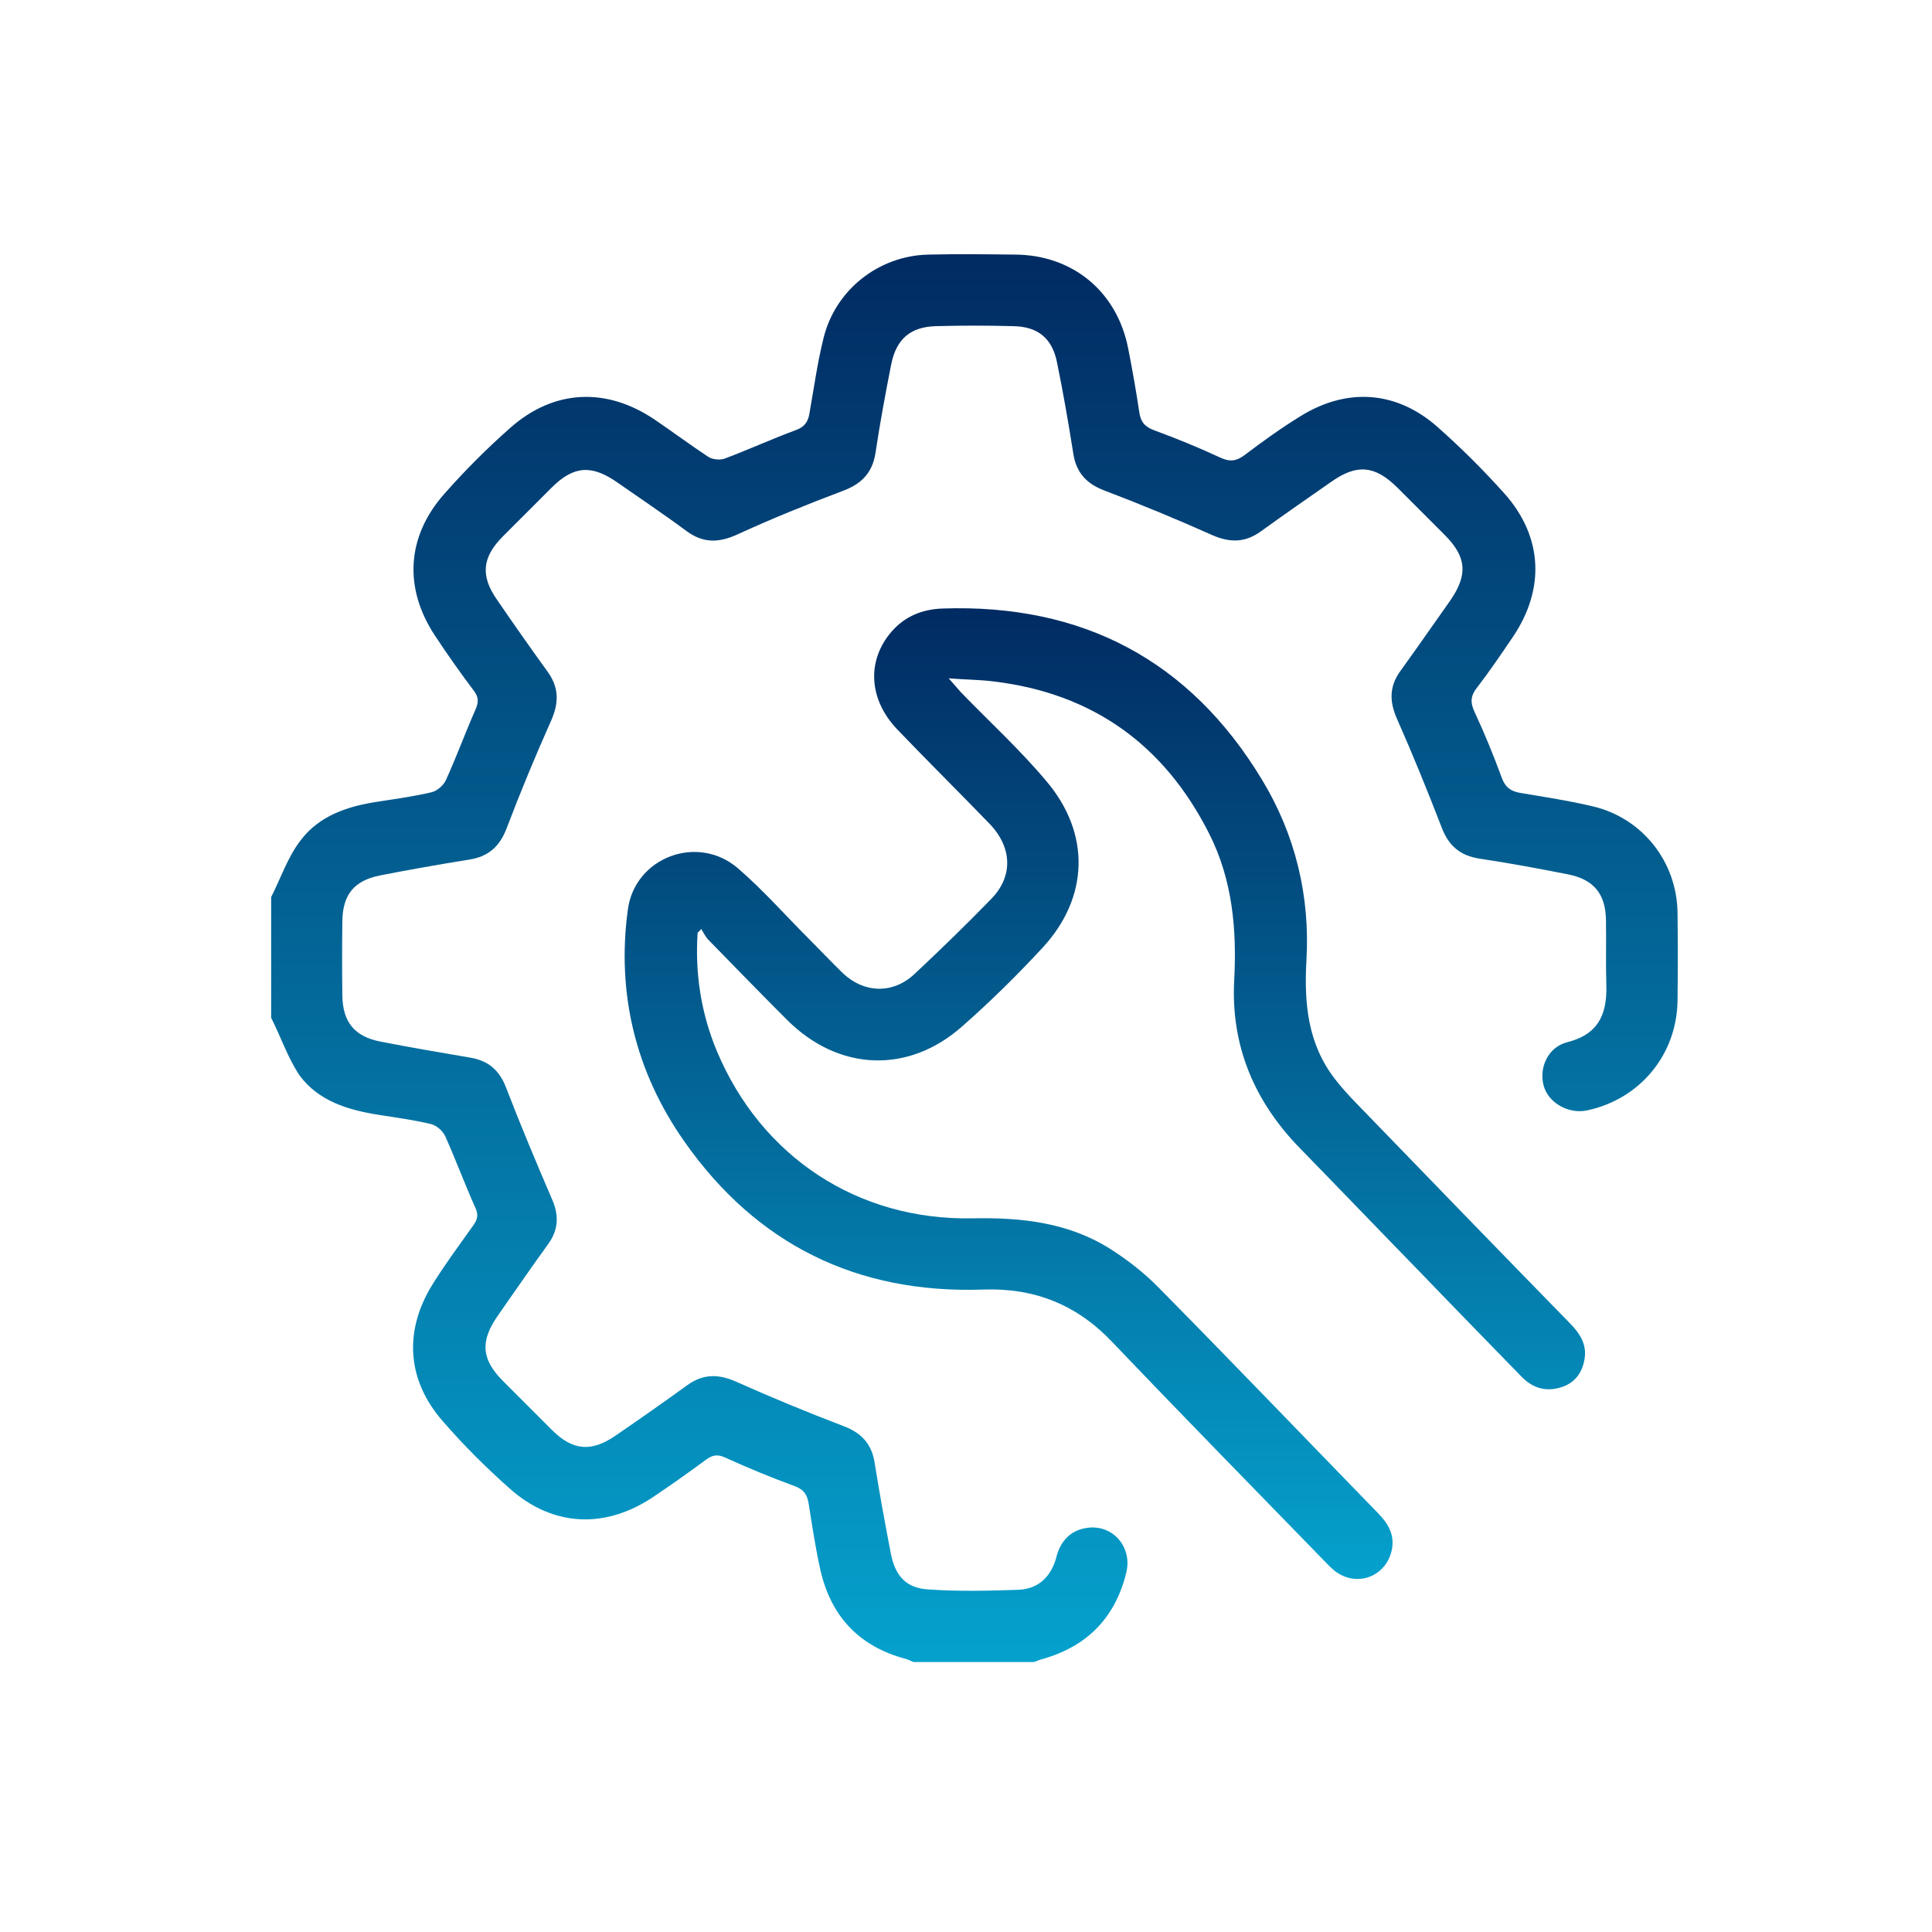
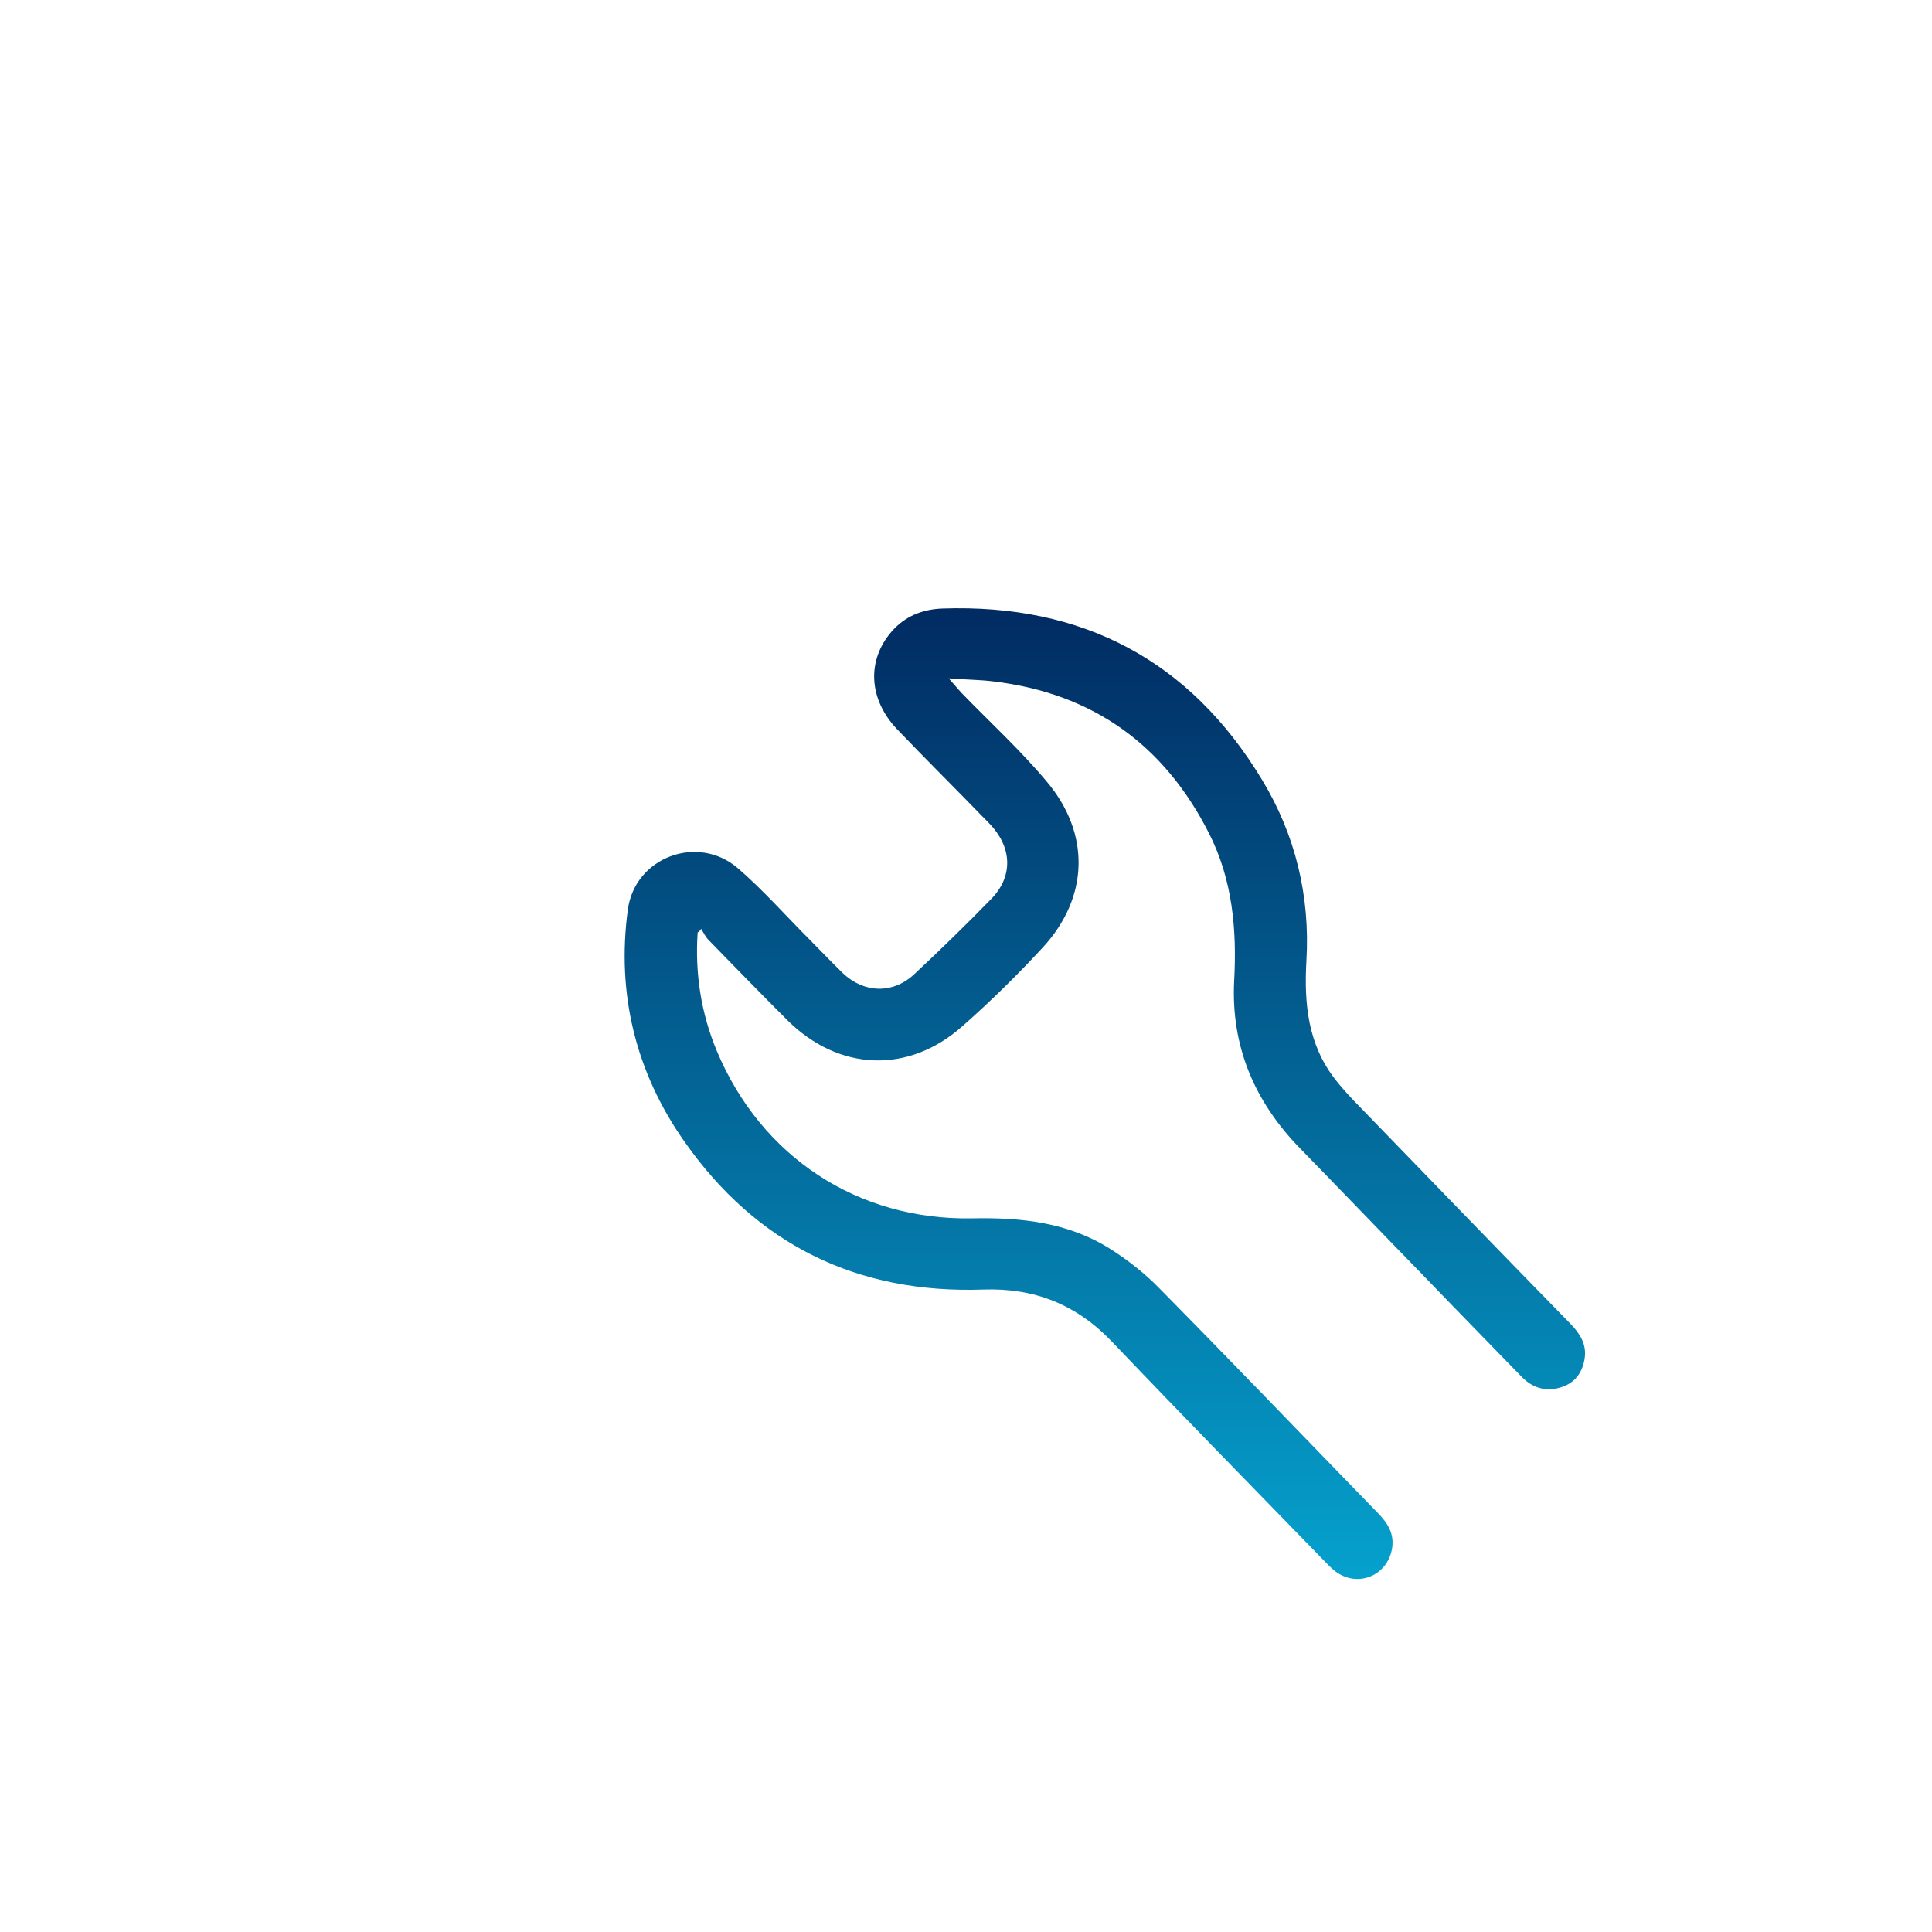
<svg xmlns="http://www.w3.org/2000/svg" width="114" height="114" viewBox="0 0 114 114" fill="none">
-   <path d="M16 52.934C16.568 51.818 16.974 50.58 17.725 49.605C18.841 48.104 20.566 47.556 22.372 47.292C23.407 47.13 24.463 46.987 25.478 46.744C25.802 46.663 26.168 46.338 26.31 46.034C26.939 44.654 27.446 43.253 28.055 41.873C28.238 41.447 28.258 41.163 27.974 40.777C27.162 39.702 26.391 38.606 25.64 37.469C23.813 34.669 23.996 31.645 26.229 29.128C27.446 27.748 28.745 26.449 30.125 25.232C32.682 22.979 35.767 22.837 38.608 24.745C39.684 25.475 40.719 26.246 41.794 26.957C42.038 27.119 42.505 27.16 42.769 27.058C44.169 26.53 45.549 25.901 46.97 25.374C47.477 25.191 47.68 24.887 47.761 24.4C48.025 22.918 48.228 21.416 48.593 19.955C49.283 17.114 51.84 15.084 54.783 15.023C56.488 14.983 58.193 15.003 59.897 15.023C63.307 15.044 65.925 17.215 66.574 20.584C66.818 21.822 67.041 23.08 67.224 24.318C67.305 24.887 67.548 25.191 68.117 25.394C69.436 25.881 70.735 26.409 71.993 26.997C72.561 27.261 72.947 27.221 73.434 26.855C74.509 26.043 75.605 25.252 76.762 24.542C79.502 22.857 82.404 23.06 84.819 25.191C86.219 26.429 87.539 27.748 88.777 29.128C91.05 31.685 91.171 34.77 89.264 37.591C88.574 38.606 87.904 39.6 87.153 40.574C86.767 41.062 86.747 41.447 87.011 42.015C87.6 43.274 88.127 44.572 88.614 45.892C88.817 46.46 89.142 46.683 89.69 46.785C91.151 47.028 92.612 47.251 94.053 47.596C96.935 48.307 98.944 50.864 98.985 53.847C99.005 55.572 99.005 57.297 98.985 59.042C98.944 62.229 96.773 64.847 93.668 65.516C92.572 65.76 91.374 65.09 91.09 64.076C90.786 63 91.354 61.782 92.47 61.498C94.175 61.072 94.845 60.017 94.784 58.129C94.743 56.871 94.784 55.592 94.763 54.314C94.743 52.751 94.053 51.899 92.531 51.594C90.786 51.249 89.04 50.925 87.275 50.661C86.138 50.478 85.469 49.89 85.063 48.814C84.231 46.663 83.358 44.511 82.424 42.401C81.978 41.386 81.978 40.493 82.627 39.6C83.622 38.22 84.596 36.82 85.57 35.44C86.625 33.918 86.544 32.862 85.245 31.564C84.312 30.63 83.378 29.697 82.445 28.763C81.126 27.464 80.07 27.363 78.568 28.418C77.168 29.392 75.768 30.366 74.388 31.361C73.454 32.03 72.561 32.03 71.506 31.564C69.415 30.63 67.305 29.757 65.174 28.946C64.098 28.54 63.489 27.87 63.327 26.733C63.043 24.948 62.739 23.182 62.373 21.396C62.089 19.955 61.237 19.265 59.776 19.245C58.253 19.204 56.752 19.204 55.23 19.245C53.728 19.285 52.896 19.996 52.591 21.477C52.246 23.223 51.922 24.968 51.658 26.733C51.475 27.91 50.826 28.56 49.73 28.966C47.639 29.757 45.569 30.589 43.54 31.523C42.444 32.03 41.51 32.071 40.516 31.34C39.176 30.346 37.776 29.412 36.416 28.459C34.894 27.403 33.839 27.484 32.54 28.783C31.586 29.737 30.632 30.691 29.679 31.645C28.441 32.883 28.339 33.979 29.334 35.399C30.308 36.82 31.302 38.24 32.317 39.641C32.987 40.574 32.987 41.467 32.52 42.523C31.586 44.613 30.714 46.724 29.902 48.855C29.496 49.93 28.846 50.539 27.69 50.722C25.924 51.006 24.179 51.31 22.433 51.655C20.891 51.96 20.221 52.792 20.201 54.354C20.181 55.816 20.181 57.277 20.201 58.738C20.221 60.301 20.911 61.153 22.433 61.458C24.199 61.803 25.985 62.107 27.771 62.411C28.826 62.594 29.476 63.162 29.861 64.177C30.714 66.389 31.627 68.561 32.56 70.732C32.987 71.686 32.966 72.538 32.358 73.391C31.343 74.791 30.369 76.212 29.374 77.632C28.319 79.154 28.4 80.21 29.699 81.509C30.653 82.463 31.607 83.416 32.56 84.37C33.798 85.608 34.894 85.689 36.315 84.715C37.736 83.741 39.156 82.747 40.556 81.732C41.49 81.062 42.383 81.062 43.438 81.529C45.529 82.463 47.639 83.335 49.77 84.147C50.846 84.553 51.455 85.223 51.617 86.359C51.901 88.145 52.226 89.911 52.571 91.697C52.835 93.016 53.484 93.706 54.783 93.787C56.549 93.909 58.355 93.868 60.12 93.807C61.298 93.746 62.028 93.016 62.333 91.879C62.576 90.925 63.165 90.296 64.139 90.154C65.661 89.931 66.838 91.291 66.453 92.813C65.803 95.451 64.159 97.135 61.541 97.886C61.358 97.927 61.196 98.008 61.014 98.069C58.639 98.069 56.265 98.069 53.89 98.069C53.748 98.008 53.606 97.927 53.444 97.886C50.704 97.156 49.04 95.39 48.41 92.65C48.126 91.372 47.923 90.053 47.721 88.754C47.639 88.226 47.457 87.901 46.909 87.698C45.529 87.191 44.149 86.623 42.809 86.014C42.342 85.791 42.038 85.852 41.652 86.136C40.638 86.887 39.603 87.617 38.547 88.328C35.706 90.235 32.621 90.093 30.084 87.841C28.684 86.603 27.365 85.284 26.147 83.883C24.016 81.468 23.813 78.566 25.498 75.826C26.249 74.609 27.101 73.472 27.933 72.295C28.177 71.95 28.238 71.686 28.055 71.28C27.426 69.88 26.898 68.439 26.269 67.039C26.127 66.734 25.762 66.409 25.437 66.328C24.422 66.085 23.367 65.943 22.332 65.78C20.526 65.496 18.801 64.969 17.684 63.467C16.974 62.411 16.568 61.173 16 60.057C16 57.683 16 55.308 16 52.934Z" fill="url(#paint0_linear_320_197)" />
  <path d="M41.165 55.025C41.003 57.44 41.368 59.794 42.302 62.027C44.92 68.257 50.602 72.011 57.36 71.89C60.283 71.829 63.083 72.133 65.58 73.737C66.594 74.386 67.569 75.157 68.401 76.01C72.744 80.413 77.026 84.878 81.328 89.303C81.897 89.891 82.282 90.52 82.14 91.373C81.856 93.016 80.05 93.727 78.731 92.671C78.528 92.509 78.345 92.306 78.142 92.103C73.961 87.801 69.76 83.519 65.62 79.176C63.53 76.984 61.054 75.989 58.03 76.091C50.582 76.355 44.636 73.432 40.374 67.344C37.512 63.265 36.376 58.637 37.045 53.685C37.451 50.58 41.185 49.18 43.56 51.25C45.041 52.529 46.361 54.031 47.741 55.41C48.41 56.08 49.06 56.77 49.73 57.42C50.988 58.617 52.693 58.658 53.951 57.481C55.493 56.04 56.995 54.578 58.477 53.056C59.796 51.717 59.735 49.992 58.375 48.592C56.569 46.724 54.722 44.898 52.936 43.031C51.252 41.265 51.13 38.972 52.611 37.267C53.403 36.354 54.438 35.948 55.615 35.907C63.855 35.623 70.207 38.952 74.469 46.014C76.437 49.261 77.31 52.874 77.087 56.689C76.945 59.206 77.168 61.6 78.771 63.67C79.116 64.117 79.502 64.543 79.887 64.949C84.149 69.353 88.411 73.757 92.693 78.141C93.241 78.709 93.627 79.338 93.505 80.15C93.383 80.962 92.957 81.57 92.186 81.834C91.313 82.139 90.501 81.956 89.811 81.266C87.823 79.216 85.813 77.166 83.825 75.096C81.45 72.661 79.096 70.205 76.721 67.77C74.022 65.01 72.622 61.722 72.825 57.846C72.987 54.842 72.723 51.9 71.343 49.18C68.705 43.964 64.504 40.92 58.639 40.21C57.847 40.108 57.036 40.108 55.98 40.027C56.325 40.413 56.508 40.636 56.691 40.839C58.375 42.584 60.181 44.228 61.744 46.095C64.362 49.18 64.26 52.955 61.521 55.918C60.019 57.541 58.436 59.104 56.772 60.565C53.586 63.386 49.486 63.204 46.462 60.2C44.899 58.637 43.357 57.054 41.815 55.471C41.632 55.289 41.51 55.025 41.368 54.802C41.348 54.883 41.246 54.964 41.165 55.025Z" fill="url(#paint1_linear_320_197)" />
  <defs>
    <linearGradient id="paint0_linear_320_197" x1="57.5" y1="15" x2="57.5" y2="98.069" gradientUnits="userSpaceOnUse">
      <stop stop-color="#012B62" />
      <stop offset="1" stop-color="#05A1CD" />
    </linearGradient>
    <linearGradient id="paint1_linear_320_197" x1="65.193" y1="35.891" x2="65.193" y2="93.169" gradientUnits="userSpaceOnUse">
      <stop stop-color="#012B62" />
      <stop offset="1" stop-color="#05A1CD" />
    </linearGradient>
  </defs>
</svg>